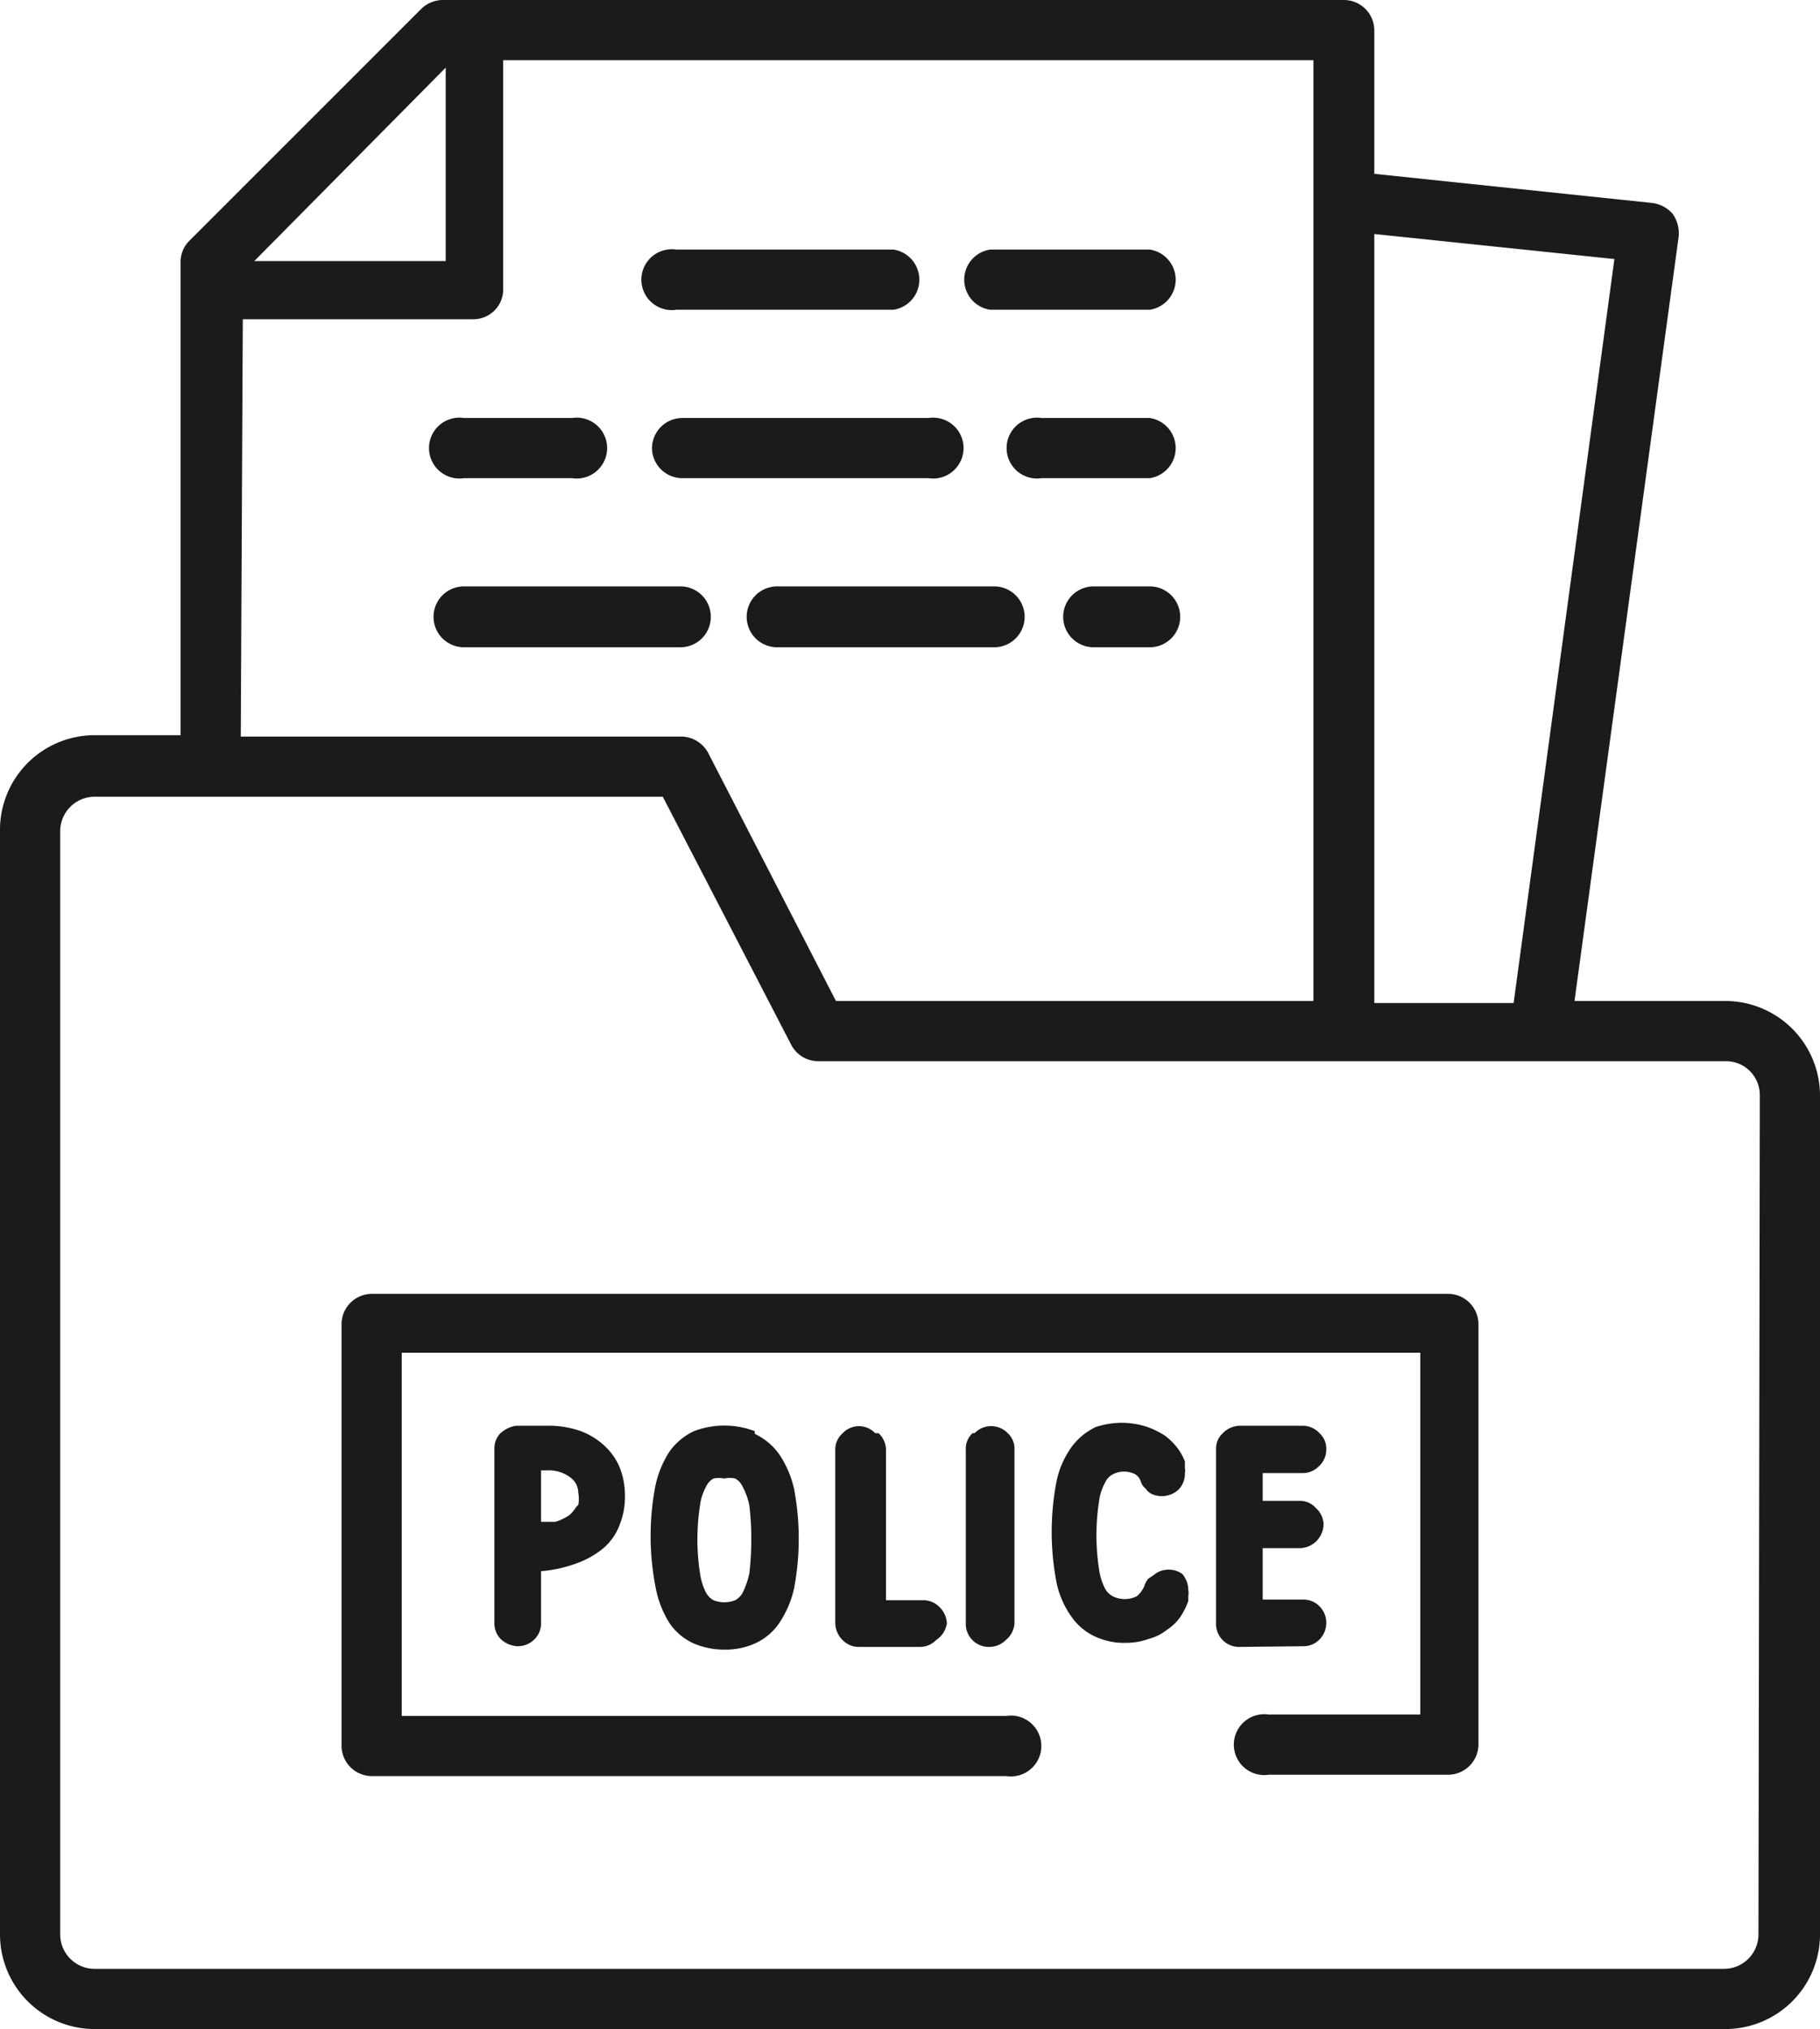
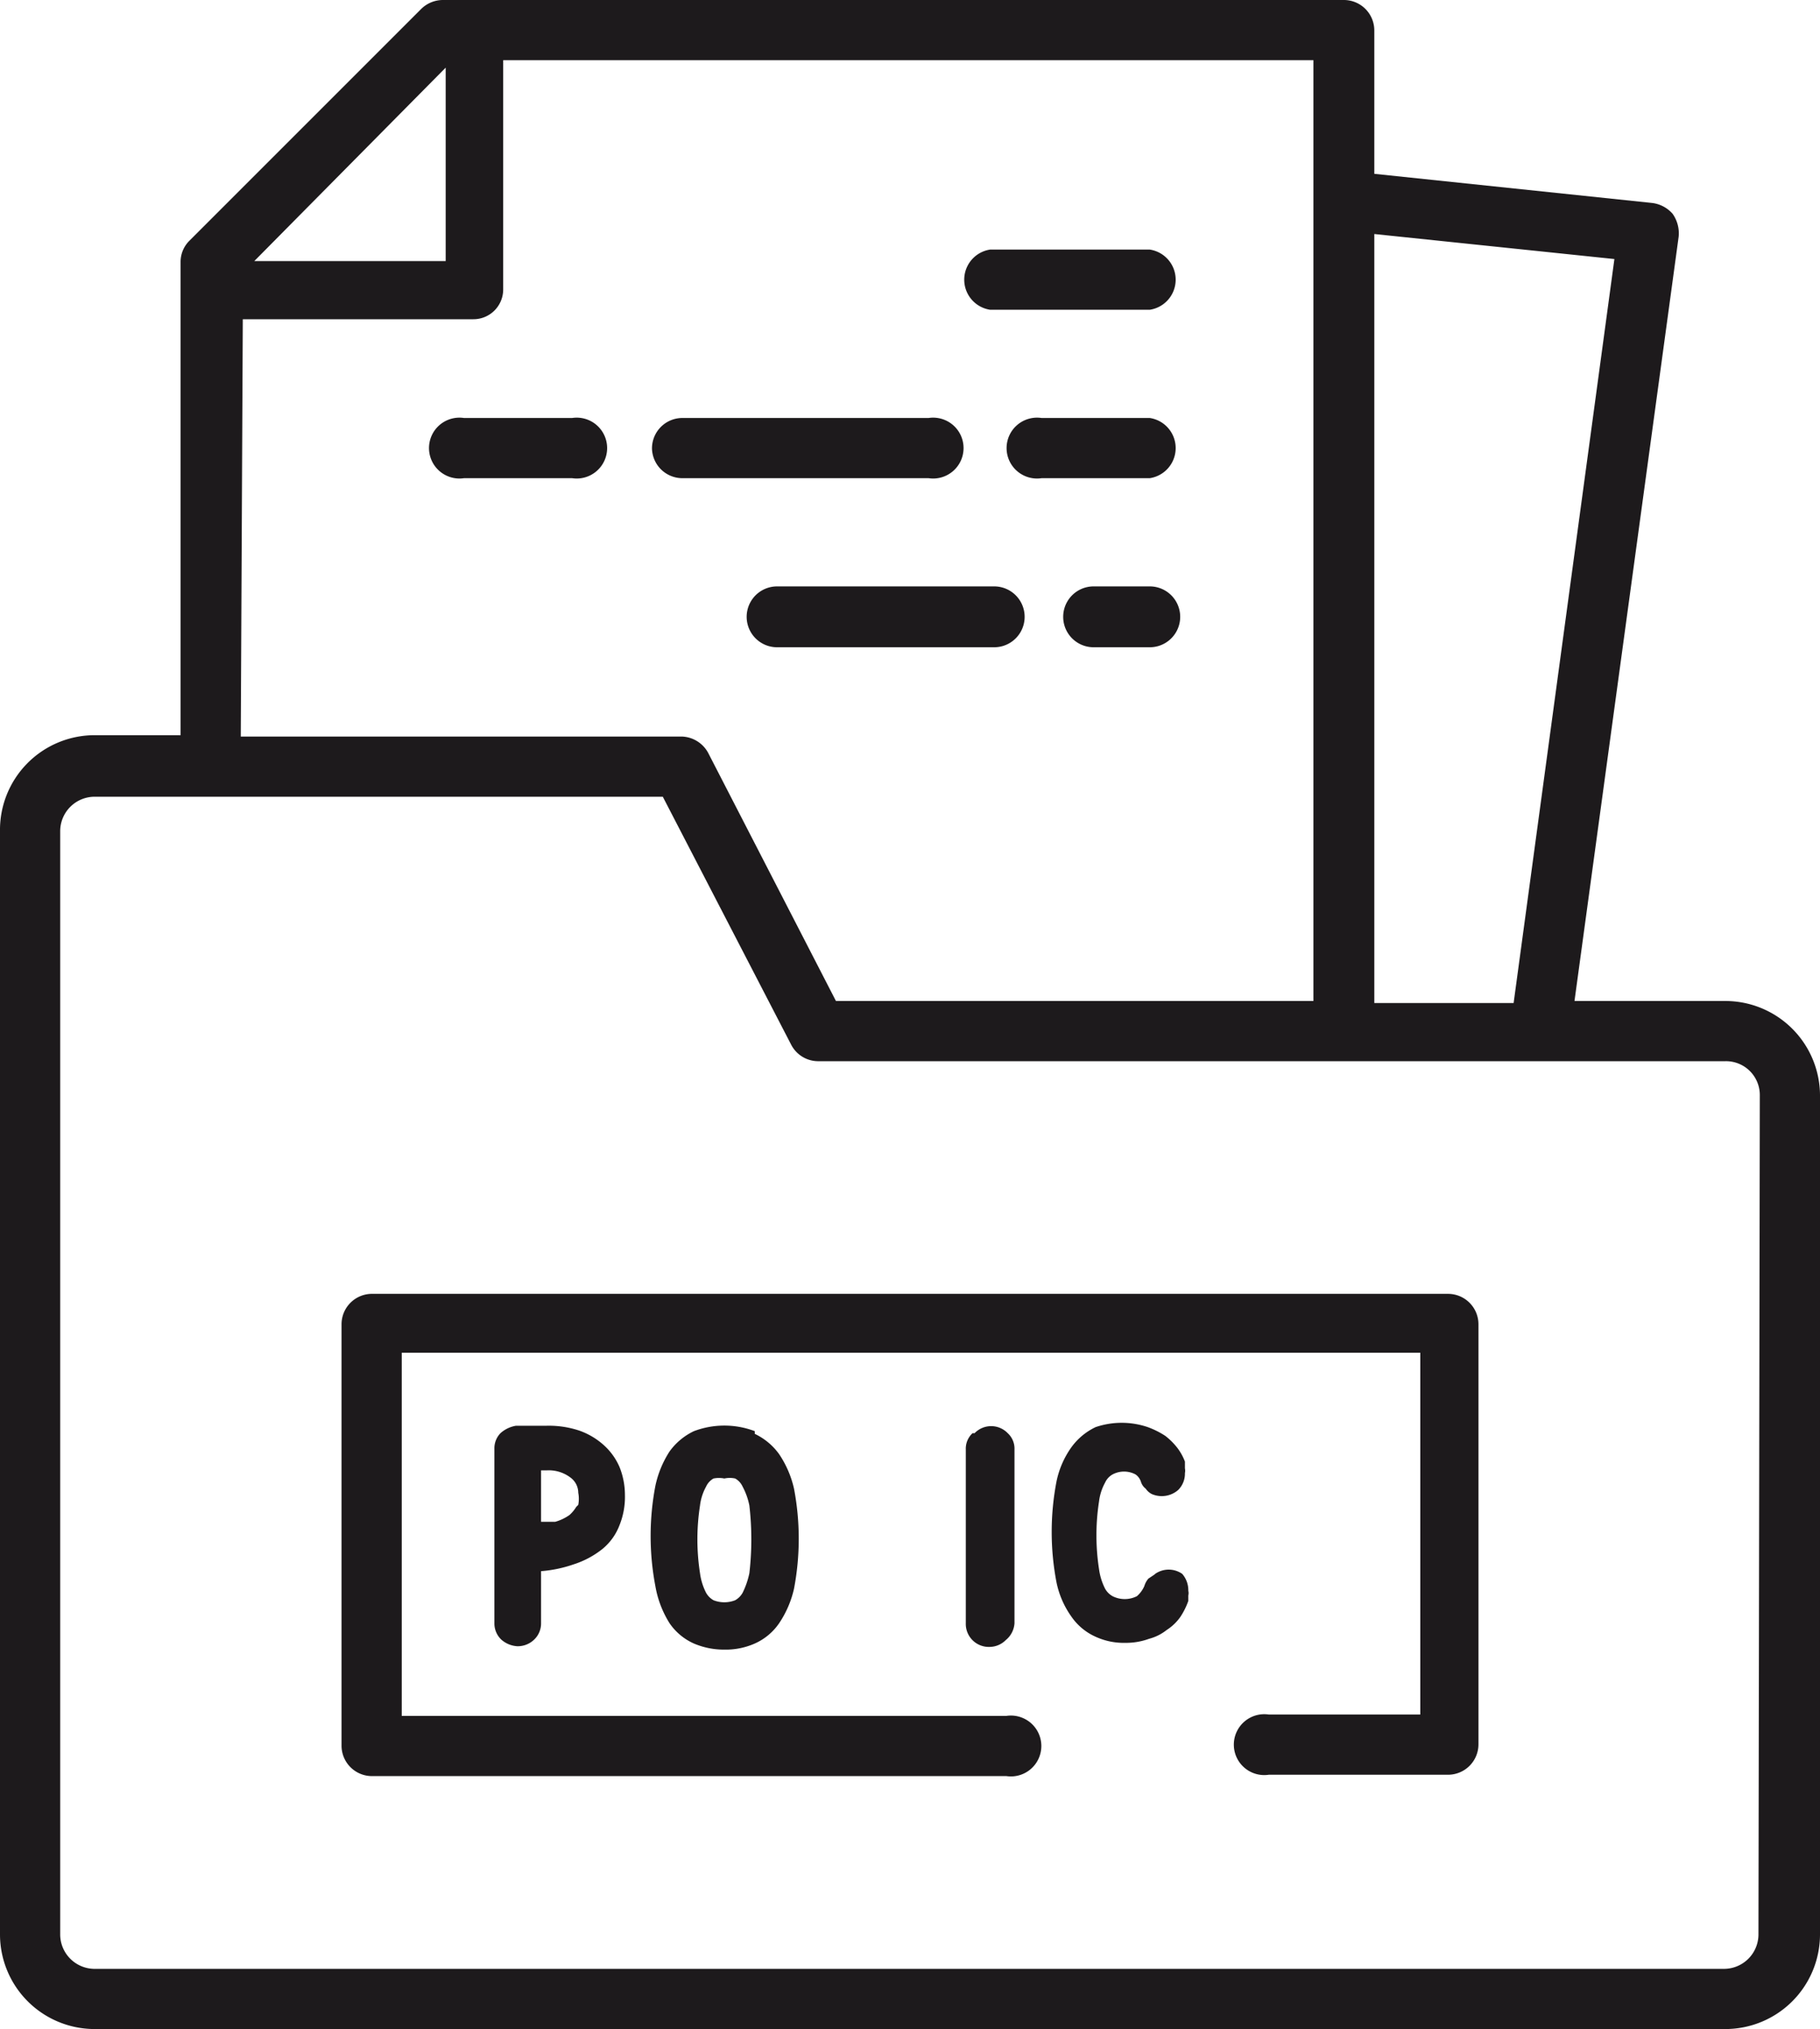
<svg xmlns="http://www.w3.org/2000/svg" viewBox="0 0 26.91 30">
  <defs>
    <style>.cls-1{fill:none;}.cls-2{clip-path:url(#clip-path);}.cls-3{fill:#1d1a1c;}</style>
    <clipPath id="clip-path" transform="translate(0 0)">
      <rect class="cls-1" width="26.91" height="30" />
    </clipPath>
  </defs>
  <g id="Layer_2" data-name="Layer 2">
    <g id="Layer_1-2" data-name="Layer 1">
      <g id="Police_Reports" data-name="Police Reports">
        <g class="cls-2">
          <g class="cls-2">
            <path class="cls-3" d="M25.51,14.8H23.28L24.82,3.5a.5.5,0,0,0-.09-.34A.48.48,0,0,0,24.42,3l-4.1-.43V.45A.45.45,0,0,0,19.87,0H6.54a.46.46,0,0,0-.31.13L2.8,3.56a.44.44,0,0,0-.13.31v7H1.39A1.4,1.4,0,0,0,0,12.29V28.61A1.4,1.4,0,0,0,1.39,30H25.51a1.4,1.4,0,0,0,1.4-1.39V16.19a1.4,1.4,0,0,0-1.4-1.39M20.32,3.46l3.55.37-1.49,11v0H20.32ZM6.59,1V3.86H3.76Zm-3,3.72H7a.44.44,0,0,0,.44-.44V.89H19.42V14.8H12.36l-1.89-3.67a.46.46,0,0,0-.39-.24H3.56ZM26,28.61a.51.51,0,0,1-.51.5H1.39a.51.51,0,0,1-.5-.5V12.29a.51.51,0,0,1,.5-.51H9.8l1.9,3.67a.45.45,0,0,0,.39.24H25.51a.5.5,0,0,1,.51.5Z" transform="translate(0 0)" />
            <path class="cls-3" d="M6.86,7.07h1.6a.45.45,0,1,0,0-.89H6.86a.45.45,0,1,0,0,.89" transform="translate(0 0)" />
            <path class="cls-3" d="M9.64,6.63a.45.45,0,0,0,.45.44h3.64a.45.45,0,1,0,0-.89H10.09a.45.45,0,0,0-.45.45" transform="translate(0 0)" />
            <path class="cls-3" d="M17,6.18h-1.6a.45.45,0,1,0,0,.89H17a.45.45,0,0,0,0-.89" transform="translate(0 0)" />
-             <path class="cls-3" d="M10,4.58h3.21a.45.45,0,0,0,0-.89H10a.45.45,0,1,0,0,.89" transform="translate(0 0)" />
            <path class="cls-3" d="M14.64,4.58H17a.45.45,0,0,0,0-.89H14.64a.45.45,0,0,0,0,.89" transform="translate(0 0)" />
            <path class="cls-3" d="M14.7,8.67H11.49a.45.45,0,0,0,0,.9H14.7a.45.45,0,1,0,0-.9" transform="translate(0 0)" />
            <path class="cls-3" d="M17,8.67h-.83a.45.45,0,1,0,0,.9H17a.45.45,0,0,0,0-.9" transform="translate(0 0)" />
-             <path class="cls-3" d="M10.51,9.12a.45.45,0,0,0-.44-.45H6.86a.45.45,0,0,0,0,.9h3.21a.45.45,0,0,0,.44-.45" transform="translate(0 0)" />
            <path class="cls-3" d="M21.41,19.13H5.49a.45.45,0,0,0-.44.45v6.23a.45.45,0,0,0,.44.45h9.39a.45.45,0,1,0,0-.89H5.94V20H21v5.35H18.76a.45.45,0,1,0,0,.89h2.65a.45.45,0,0,0,.45-.45V19.58a.45.45,0,0,0-.45-.45" transform="translate(0 0)" />
            <path class="cls-3" d="M8.92,21.36a1.07,1.07,0,0,0-.36-.21,1.43,1.43,0,0,0-.48-.07H7.89l-.14,0-.12,0a.45.45,0,0,0-.23.11.32.32,0,0,0-.09.23V24a.33.33,0,0,0,.1.24.39.39,0,0,0,.24.1.35.35,0,0,0,.25-.1A.33.33,0,0,0,8,24v-.77a1.92,1.92,0,0,0,.48-.1,1.34,1.34,0,0,0,.43-.23.84.84,0,0,0,.25-.35,1.12,1.12,0,0,0,.08-.45,1.11,1.11,0,0,0-.08-.41.93.93,0,0,0-.24-.33m-.4.92a.53.53,0,0,1-.1.12.69.69,0,0,1-.21.1l-.21,0v-.76h.08a.53.53,0,0,1,.36.11.28.28,0,0,1,.11.22.48.48,0,0,1,0,.18" transform="translate(0 0)" />
            <path class="cls-3" d="M11.16,21.16a1.27,1.27,0,0,0-.9,0,.94.94,0,0,0-.36.3,1.51,1.51,0,0,0-.21.51,3.95,3.95,0,0,0,0,1.48A1.51,1.51,0,0,0,9.9,24a.86.86,0,0,0,.36.3,1.13,1.13,0,0,0,.45.09,1.06,1.06,0,0,0,.45-.09.86.86,0,0,0,.36-.3,1.51,1.51,0,0,0,.22-.51,3.95,3.95,0,0,0,0-1.48,1.51,1.51,0,0,0-.22-.51.94.94,0,0,0-.36-.3m-.08,2.06a1.21,1.21,0,0,1-.1.29.29.29,0,0,1-.11.11.44.44,0,0,1-.32,0,.29.29,0,0,1-.11-.11.9.9,0,0,1-.09-.29,3.27,3.27,0,0,1,0-1,.77.77,0,0,1,.09-.28.26.26,0,0,1,.11-.12.41.41,0,0,1,.16,0,.38.38,0,0,1,.16,0,.26.26,0,0,1,.11.12,1,1,0,0,1,.1.28,4.35,4.35,0,0,1,0,1" transform="translate(0 0)" />
-             <path class="cls-3" d="M12.94,21.19a.33.33,0,0,0-.48,0,.32.32,0,0,0-.11.24V24a.36.36,0,0,0,.11.25.33.33,0,0,0,.24.1h.9a.33.33,0,0,0,.24-.1A.36.36,0,0,0,14,24a.35.35,0,0,0-.11-.24.33.33,0,0,0-.24-.1h-.55V21.43a.34.34,0,0,0-.11-.24" transform="translate(0 0)" />
            <path class="cls-3" d="M14.38,21.19a.31.31,0,0,0-.1.24V24a.34.34,0,0,0,.35.35.34.34,0,0,0,.24-.1A.35.35,0,0,0,15,24V21.43a.31.31,0,0,0-.1-.24.34.34,0,0,0-.49,0" transform="translate(0 0)" />
            <path class="cls-3" d="M17.07,23.28l-.09.06a.3.3,0,0,0-.06.11.42.42,0,0,1-.11.15.4.4,0,0,1-.36,0,.29.29,0,0,1-.11-.11.9.9,0,0,1-.09-.29,3.27,3.27,0,0,1,0-1,.77.77,0,0,1,.09-.28.26.26,0,0,1,.11-.12.36.36,0,0,1,.34,0,.21.21,0,0,1,.08.11.2.2,0,0,0,.07.1.24.24,0,0,0,.09.08.37.37,0,0,0,.39-.06.34.34,0,0,0,.1-.25.17.17,0,0,0,0-.07l0-.1a.81.81,0,0,0-.11-.2,1,1,0,0,0-.18-.18,1.26,1.26,0,0,0-.26-.13,1.2,1.2,0,0,0-.77,0,.94.94,0,0,0-.36.3,1.33,1.33,0,0,0-.22.51,3.95,3.95,0,0,0,0,1.48,1.33,1.33,0,0,0,.22.51.86.86,0,0,0,.36.3,1,1,0,0,0,.44.09,1,1,0,0,0,.35-.06.71.71,0,0,0,.26-.13.73.73,0,0,0,.2-.19,1.07,1.07,0,0,0,.12-.24v-.08a.15.15,0,0,0,0-.07.37.37,0,0,0-.09-.25.35.35,0,0,0-.4,0" transform="translate(0 0)" />
-             <path class="cls-3" d="M19.27,24.34a.33.33,0,0,0,.24-.1.35.35,0,0,0,.1-.25.34.34,0,0,0-.1-.24.33.33,0,0,0-.24-.1h-.6v-.76h.55a.36.36,0,0,0,.25-.11.37.37,0,0,0,.1-.24.34.34,0,0,0-.11-.24.32.32,0,0,0-.24-.11h-.55v-.41h.6a.34.34,0,0,0,.24-.11.33.33,0,0,0,.1-.24.31.31,0,0,0-.1-.24.34.34,0,0,0-.24-.11h-.94a.36.36,0,0,0-.25.11.31.31,0,0,0-.1.24V24a.34.34,0,0,0,.35.35Z" transform="translate(0 0)" />
          </g>
        </g>
      </g>
    </g>
  </g>
</svg>